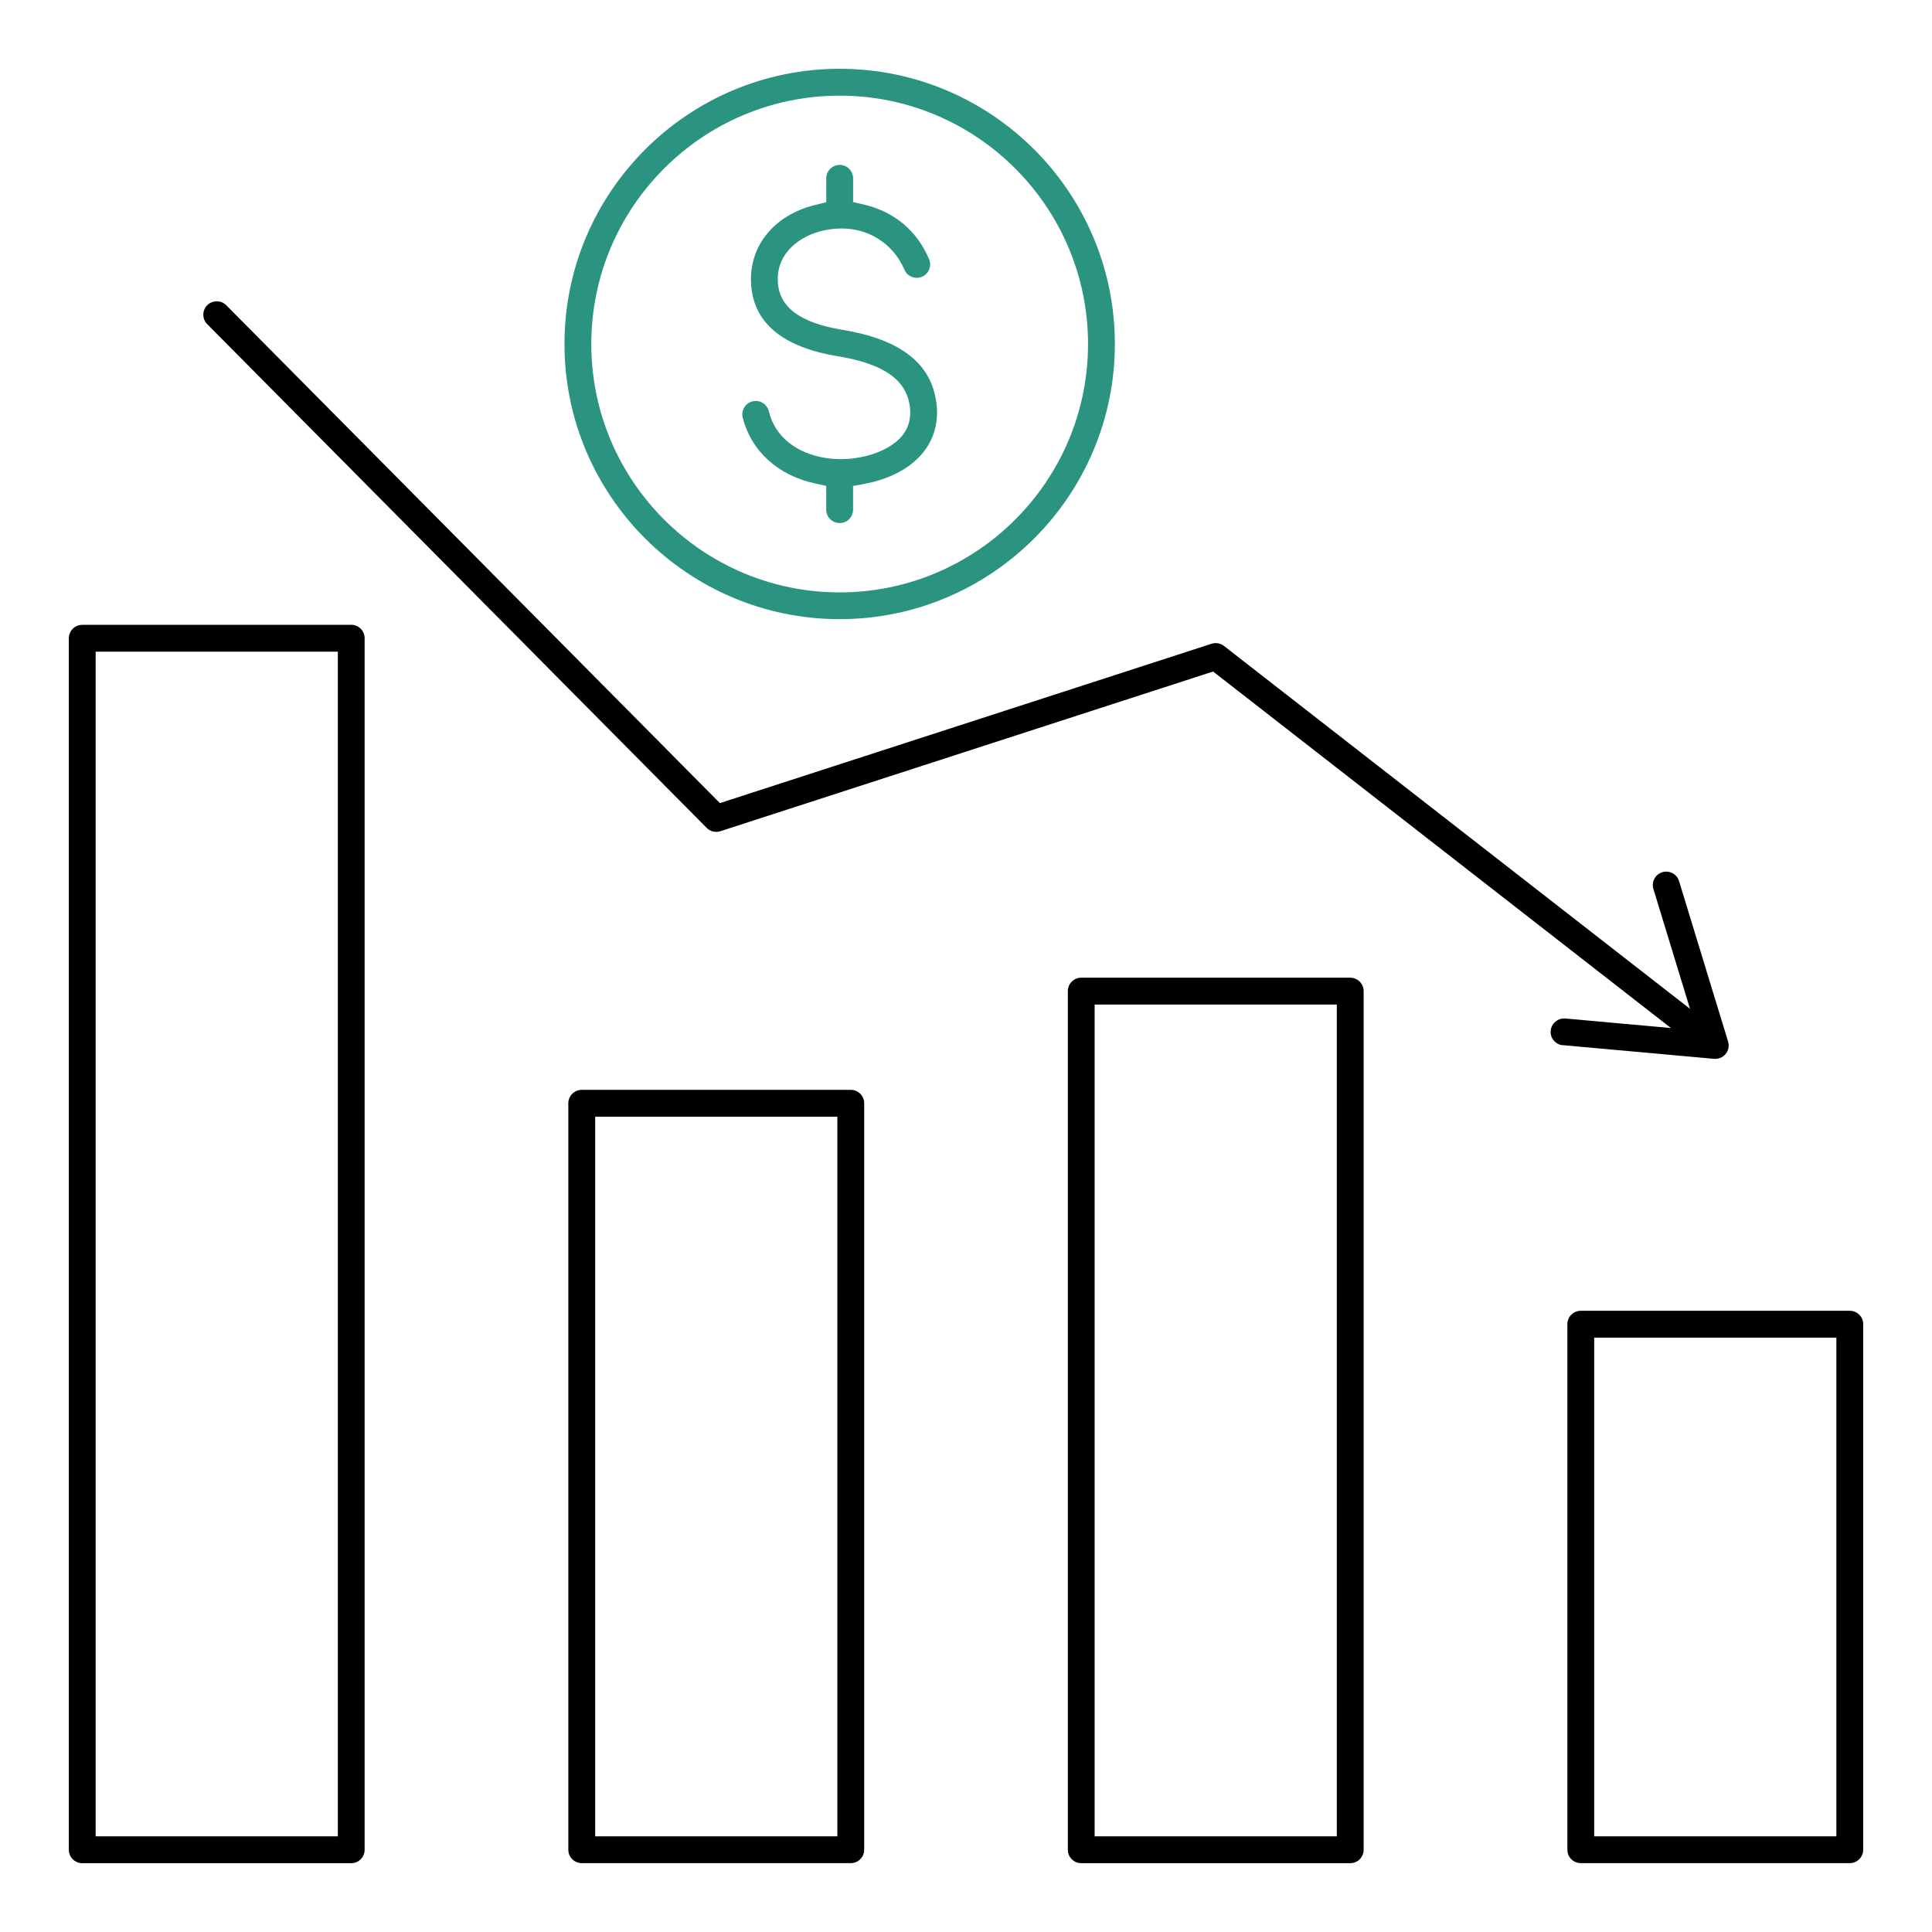
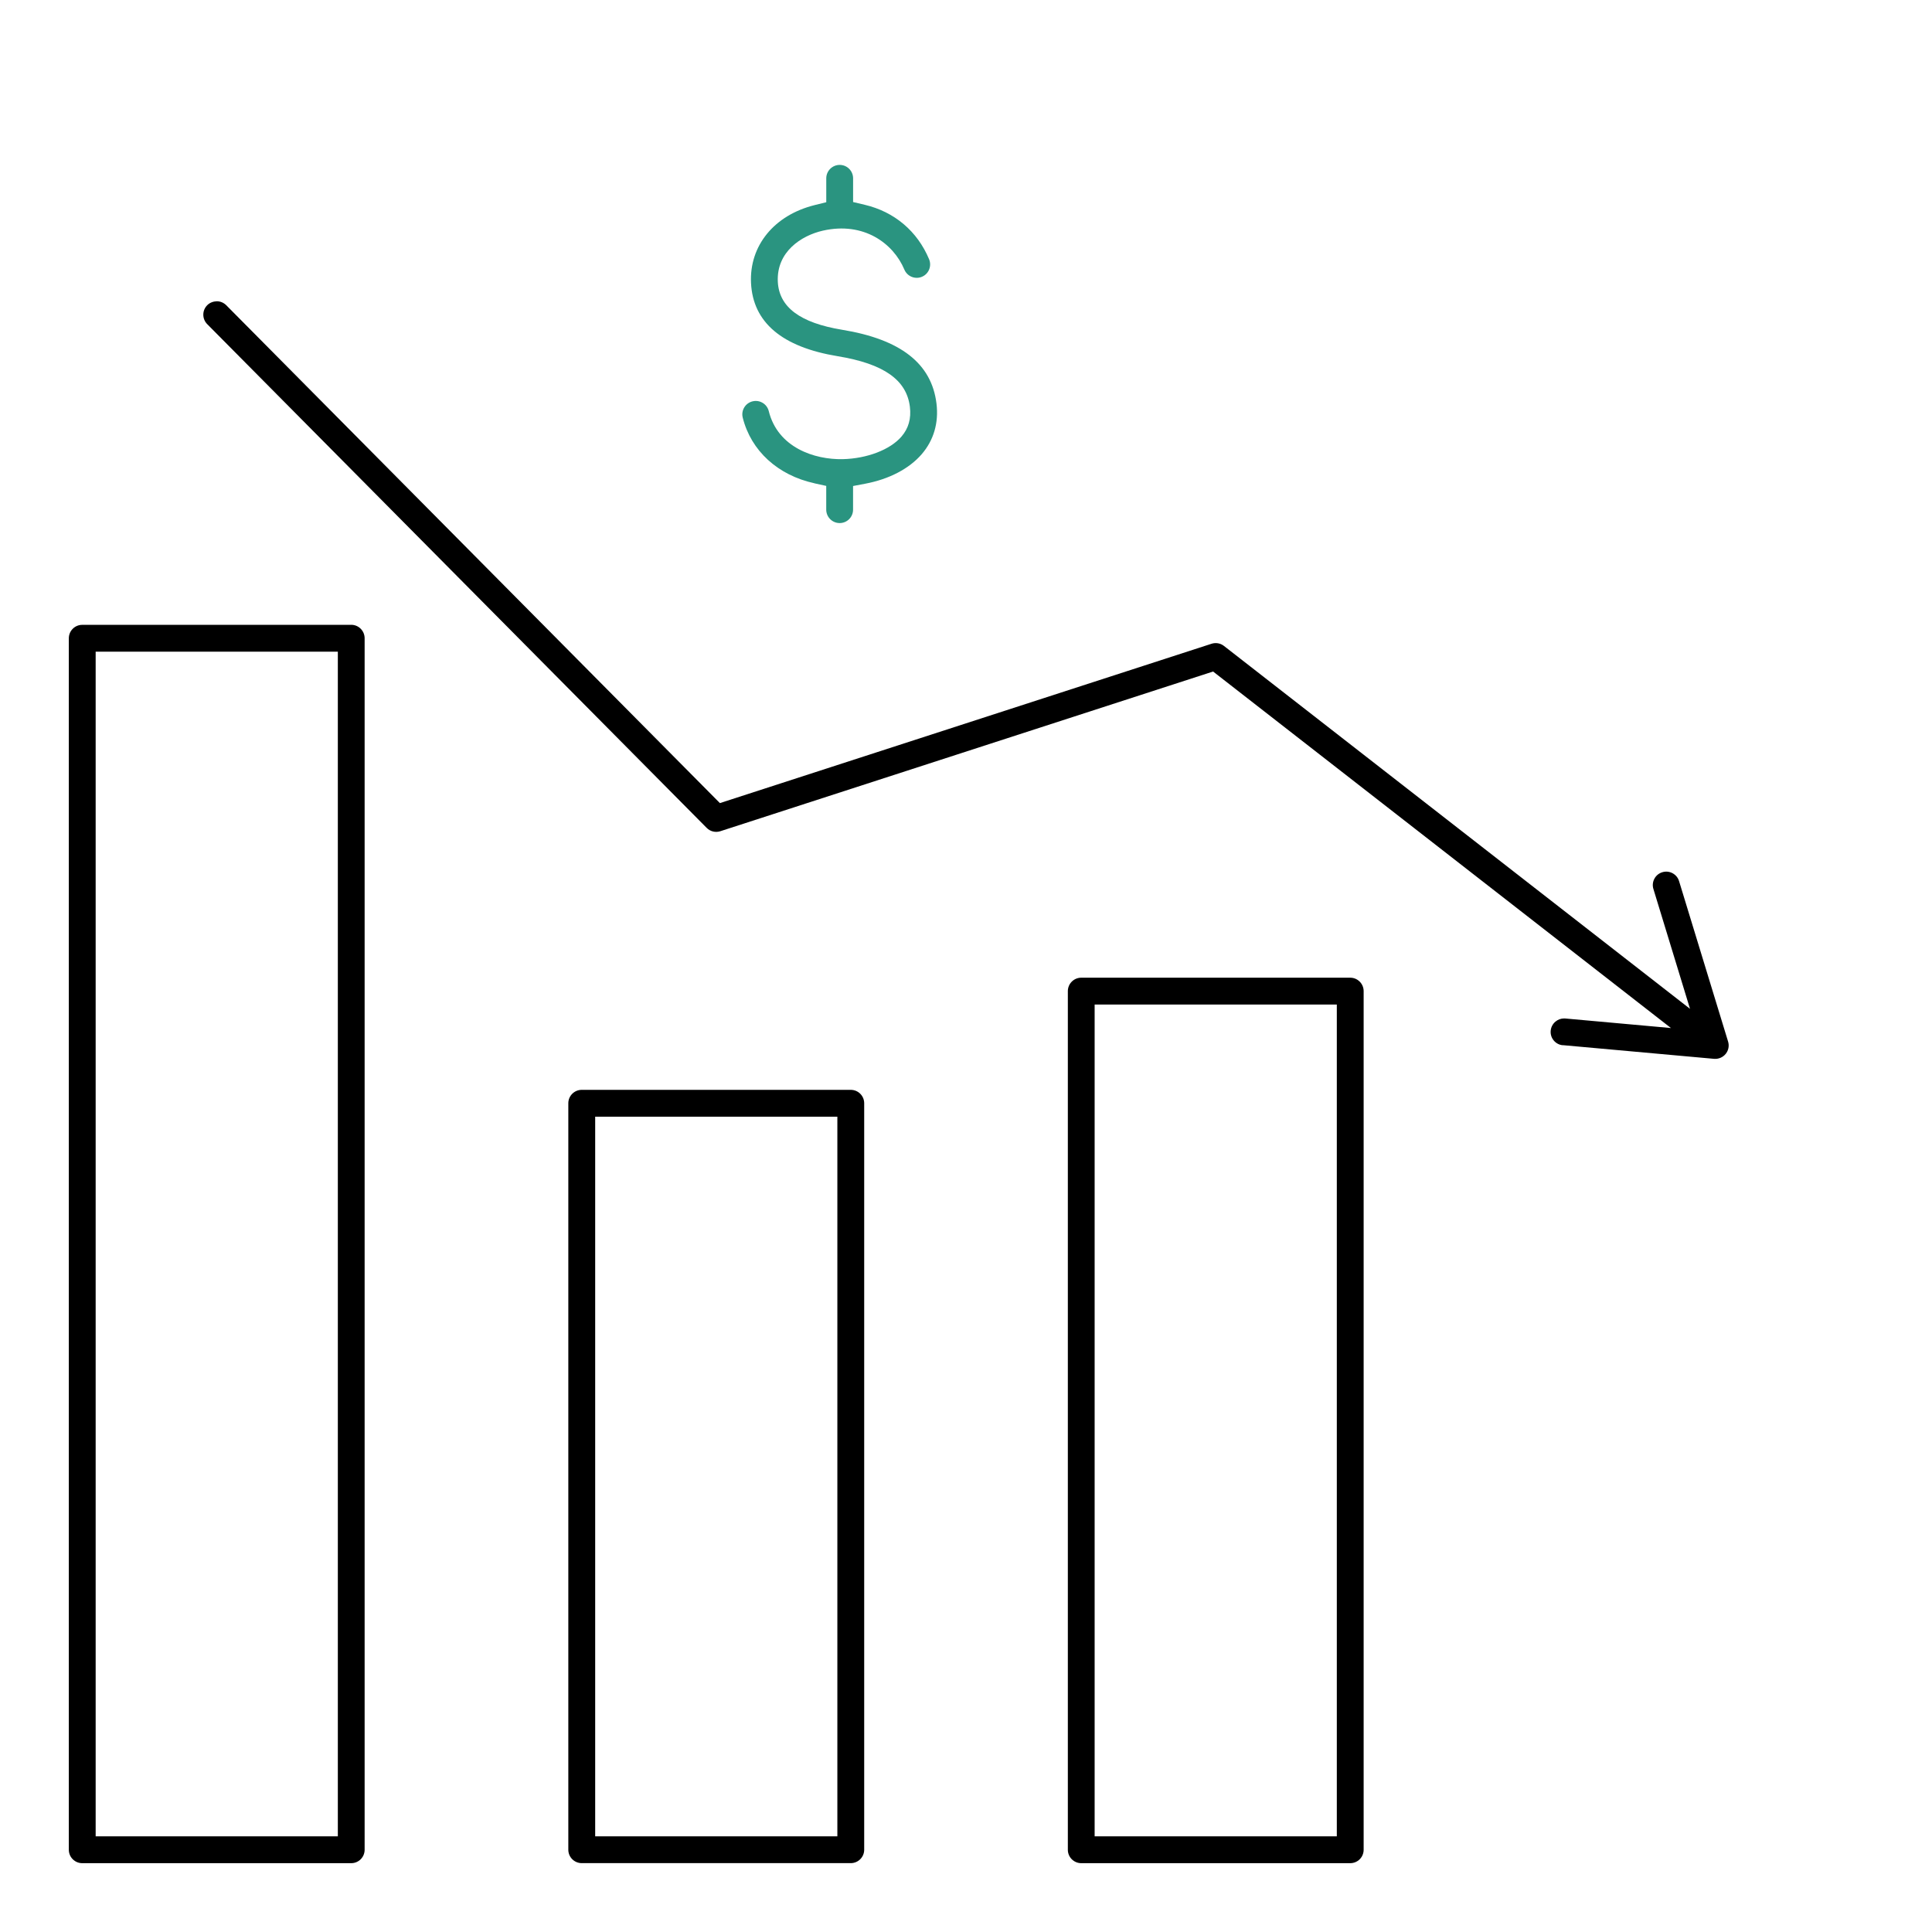
<svg xmlns="http://www.w3.org/2000/svg" id="Layer_1" viewBox="0 0 512 512">
  <path d="m225.46,288.82h-71.29c-1.96,0-3.56,1.59-3.56,3.55v197.83c0,1.96,1.59,3.55,3.56,3.55h71.29c1.96,0,3.56-1.59,3.56-3.55v-197.83c0-1.96-1.59-3.55-3.56-3.55Zm-3.55,197.83h-64.18v-190.72h64.18v190.72Z" />
-   <path d="m490.21,347.37h-71.29c-1.96,0-3.55,1.59-3.55,3.55v139.28c0,1.96,1.59,3.55,3.55,3.55h71.29c1.96,0,3.56-1.59,3.56-3.55v-139.28c0-1.96-1.59-3.55-3.56-3.55Zm-3.55,139.28h-64.18v-132.17h64.18v132.17Z" />
  <path d="m357.83,259.1h-71.29c-1.96,0-3.55,1.6-3.55,3.56v227.55c0,1.96,1.59,3.55,3.55,3.55h71.29c1.96,0,3.55-1.59,3.55-3.55v-227.55c0-1.96-1.59-3.56-3.55-3.56Zm-3.56,227.55h-64.18v-220.44h64.18v220.44Z" />
  <path d="m215.81,128.08l3.15.69v6.29c0,1.96,1.59,3.56,3.56,3.56s3.55-1.59,3.55-3.56v-6.26l3.26-.62c6.3-1.19,11.6-3.96,14.92-7.8,3.19-3.69,4.55-8.33,3.93-13.42-1.29-10.62-9.47-17.02-25.02-19.57-11.13-1.83-16.7-5.99-17.03-12.73-.38-7.9,6.18-12.22,11.92-13.53,10.9-2.47,18.71,3.4,21.62,10.32.76,1.81,2.85,2.66,4.65,1.9.88-.37,1.55-1.05,1.91-1.93s.35-1.85-.01-2.72c-3.12-7.44-9.18-12.57-17.06-14.43l-3.08-.73v-6.29c0-1.96-1.59-3.55-3.55-3.55s-3.56,1.59-3.56,3.55v6.34l-3.04.75c-10.75,2.66-17.38,10.77-16.9,20.66.51,10.46,8.24,16.98,22.98,19.4,12.17,2,18.25,6.26,19.12,13.41.38,3.13-.36,5.72-2.25,7.91-3,3.46-9.09,5.8-15.53,5.96-7.52.16-17.21-3.06-19.62-12.73-.23-.92-.8-1.7-1.62-2.19-.56-.34-1.19-.51-1.82-.51-.29,0-.58.04-.87.11-.92.23-1.7.8-2.19,1.62s-.63,1.77-.4,2.69c2.19,8.78,9.29,15.28,19,17.4Z" style="fill:#2a9480;" />
  <path d="m93.08,165.59H21.79c-1.96,0-3.55,1.59-3.55,3.56v321.06c0,1.96,1.59,3.55,3.55,3.55h71.29c1.96,0,3.55-1.59,3.55-3.55V169.14c0-1.96-1.59-3.56-3.55-3.56Zm-3.56,321.06H25.35V172.7h64.18v313.95Z" />
-   <path d="m149.59,91.16c0,40.21,32.71,72.92,72.93,72.92s72.93-32.71,72.93-72.93-32.71-72.92-72.93-72.92-72.93,32.71-72.93,72.93ZM222.52,25.35c36.29,0,65.82,29.52,65.82,65.82s-29.52,65.82-65.82,65.82-65.82-29.52-65.82-65.82,29.52-65.82,65.82-65.82Z" style="fill:#2a9480;" />
-   <path d="m414.19,276.98l40.05,3.62c1.17.1,2.33-.38,3.08-1.3s.99-2.15.64-3.28l-12.99-42.51c-.28-.91-.89-1.65-1.73-2.1-.84-.45-1.8-.54-2.71-.26-.91.28-1.66.89-2.1,1.73-.45.84-.54,1.8-.26,2.71l9.7,31.76-123.51-96.17c-.93-.73-2.16-.94-3.28-.58l-130.3,42.23L59.96,80.89c-.67-.67-1.56-1.05-2.51-1.05-.94.03-1.84.36-2.52,1.03-.67.67-1.05,1.56-1.05,2.51s.36,1.84,1.03,2.52l132.37,133.5c.95.96,2.34,1.29,3.62.88l130.58-42.32,121.34,94.48-28-2.53c-.11,0-.22-.01-.33-.01-.83,0-1.62.29-2.27.83-.73.61-1.18,1.46-1.27,2.41-.09.95.2,1.87.81,2.6.61.73,1.46,1.18,2.41,1.26Z" />
+   <path d="m414.19,276.98l40.05,3.62c1.17.1,2.33-.38,3.08-1.3s.99-2.15.64-3.28l-12.99-42.51c-.28-.91-.89-1.65-1.73-2.1-.84-.45-1.8-.54-2.71-.26-.91.28-1.66.89-2.1,1.73-.45.84-.54,1.8-.26,2.71l9.7,31.76-123.51-96.17c-.93-.73-2.16-.94-3.28-.58l-130.3,42.23L59.96,80.89c-.67-.67-1.56-1.05-2.51-1.05-.94.03-1.84.36-2.52,1.03-.67.67-1.05,1.56-1.05,2.51s.36,1.84,1.03,2.52l132.37,133.5c.95.96,2.34,1.29,3.62.88l130.58-42.32,121.34,94.48-28-2.53c-.11,0-.22-.01-.33-.01-.83,0-1.62.29-2.27.83-.73.61-1.18,1.46-1.27,2.41-.09.95.2,1.87.81,2.6.61.73,1.46,1.18,2.41,1.26" />
</svg>